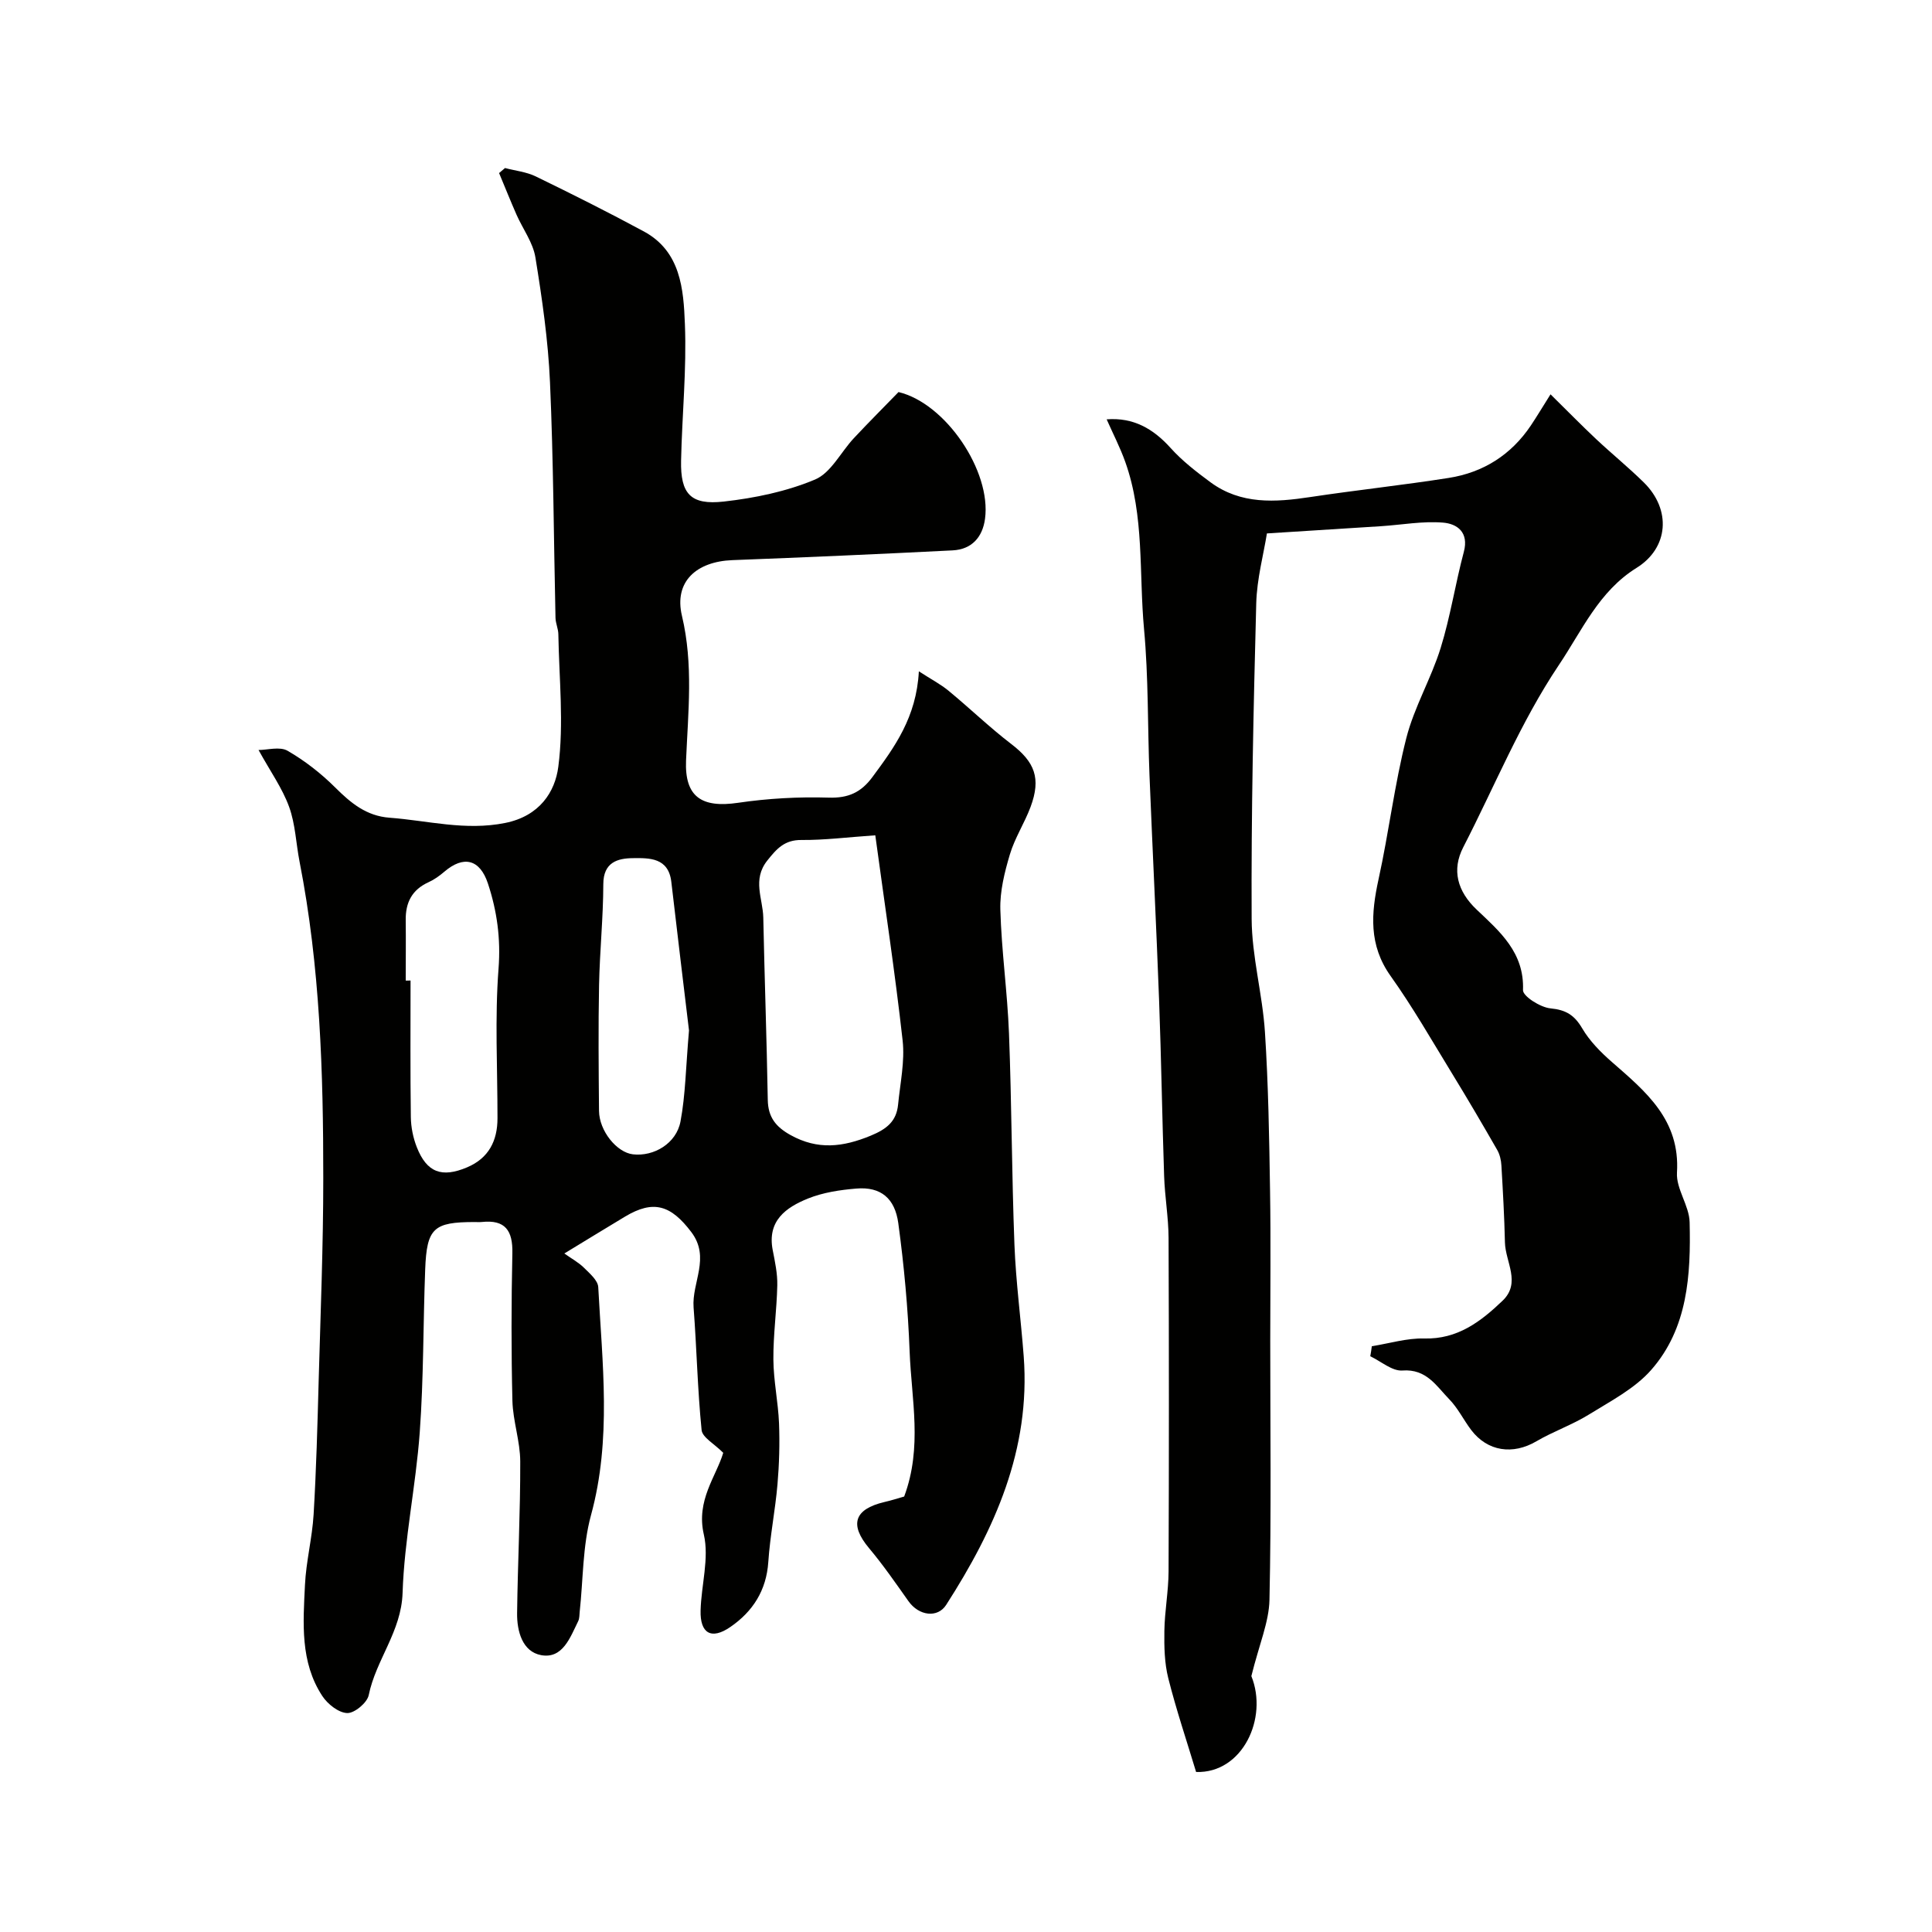
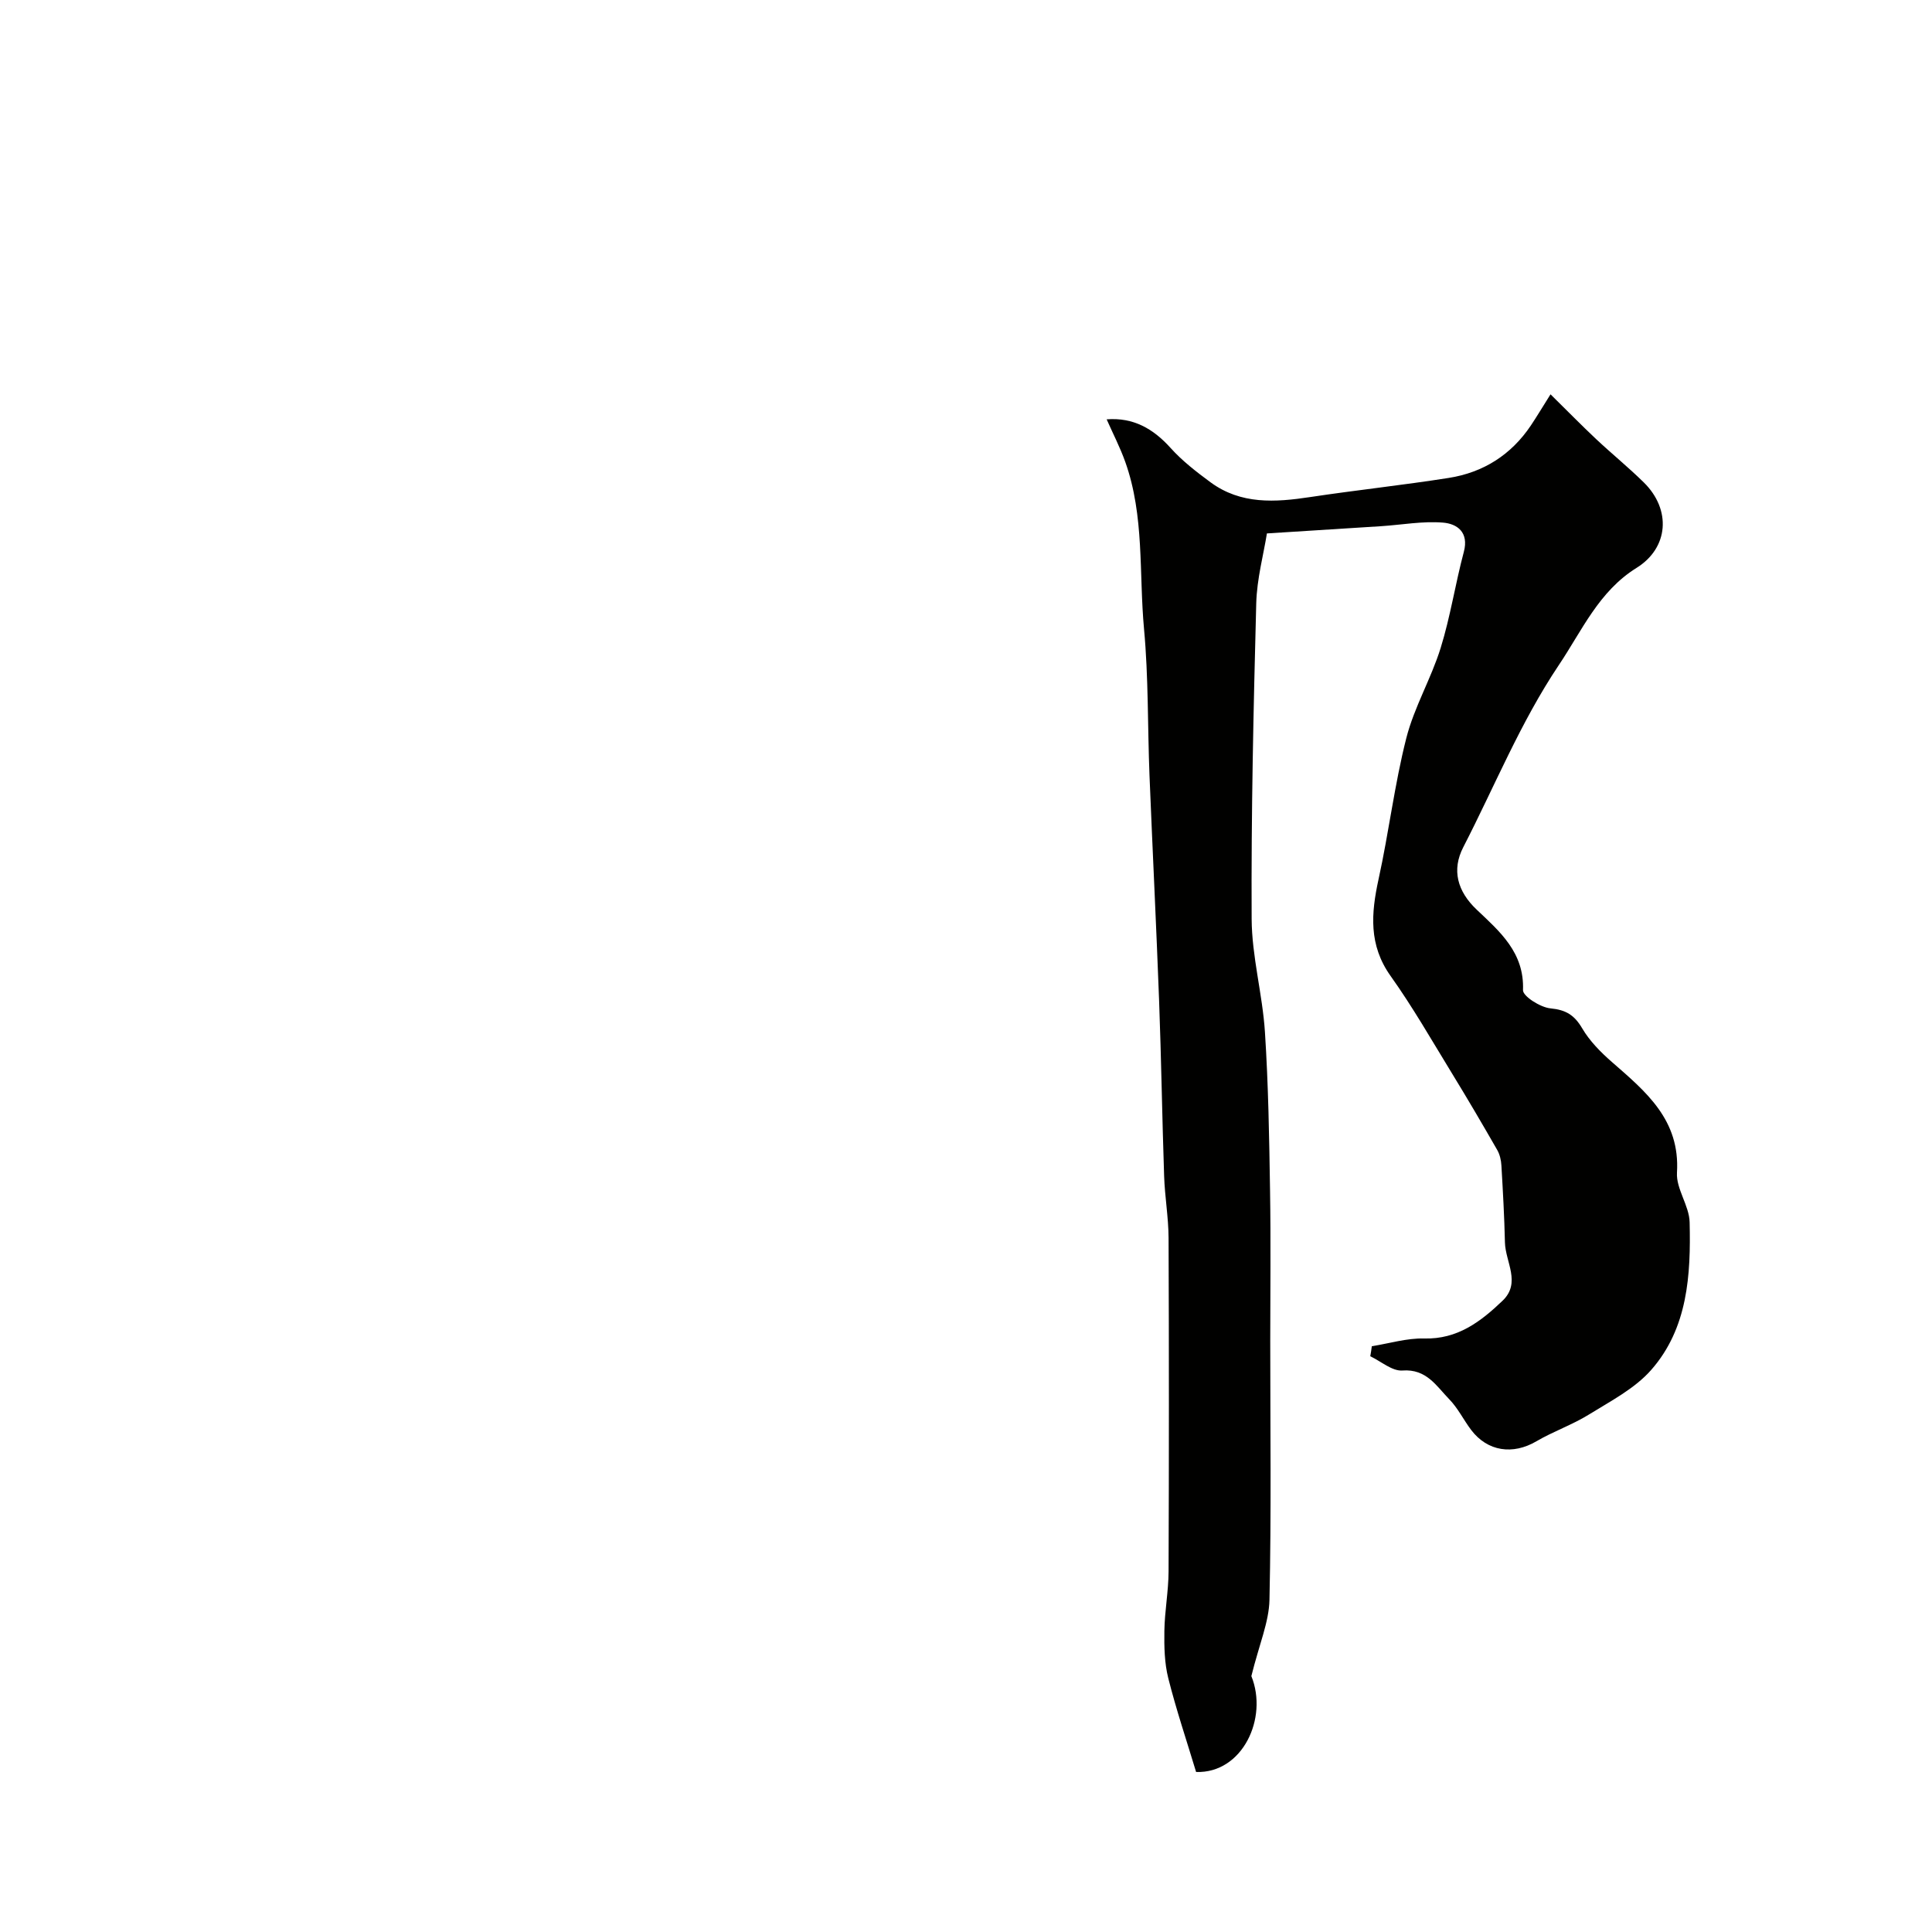
<svg xmlns="http://www.w3.org/2000/svg" enable-background="new 0 0 400 400" viewBox="0 0 400 400">
  <g fill="#010100">
-     <path d="m187.2 309.84c3.81-10.22 1.51-20.06 1.13-30-.34-8.95-1.15-17.77-2.35-26.6-.69-5.08-3.57-7.6-8.7-7.16-3.38.28-6.88.81-9.99 2.06-4.56 1.84-8.48 4.61-7.31 10.67.47 2.41 1 4.87.95 7.29-.11 5.12-.85 10.24-.81 15.36.03 4.41.99 8.81 1.17 13.23.16 4.2.04 8.43-.32 12.62-.46 5.37-1.54 10.69-1.9 16.06-.39 5.92-3.23 10.3-7.86 13.48-3.93 2.71-6.29 1.34-6.16-3.42.14-5.27 1.81-10.81.67-15.73-1.64-7.07 2.56-12.02 4.02-16.91-1.86-1.88-4.32-3.18-4.48-4.71-.85-8.43-1.01-16.93-1.66-25.38-.4-5.18 3.54-10.3-.47-15.61-4.23-5.59-7.83-6.74-13.73-3.2-4.05 2.43-8.07 4.9-12.56 7.63 1.56 1.11 2.96 1.86 4.05 2.94 1.19 1.18 2.89 2.62 2.97 4.02.83 15.76 2.8 31.51-1.5 47.22-1.75 6.4-1.61 13.31-2.34 19.99-.07.66-.03 1.38-.31 1.95-1.66 3.37-3.21 7.86-7.68 7.04-3.87-.72-5.02-4.95-4.97-8.71.13-10.46.68-20.92.65-31.38-.01-4.19-1.51-8.36-1.62-12.56-.25-10.19-.23-20.4-.01-30.59.1-4.66-1.48-6.96-6.32-6.44-.49.05-1 .01-1.5.01-8.5 0-9.9 1.24-10.23 9.81-.43 11.26-.31 22.55-1.13 33.78-.81 11.1-3.19 22.11-3.55 33.2-.26 8.01-5.52 13.83-7.01 21.16-.32 1.57-2.94 3.76-4.45 3.71-1.78-.05-4.06-1.85-5.16-3.53-4.62-7.04-3.97-15.12-3.59-22.99.23-4.89 1.5-9.72 1.79-14.61.55-9.25.8-18.53 1.05-27.8.39-13.93.95-27.87.95-41.8.01-21.94-.66-43.85-4.9-65.49-.75-3.81-.87-7.83-2.18-11.42-1.4-3.85-3.87-7.3-6.32-11.75 1.84 0 4.41-.77 6.01.16 3.57 2.06 6.93 4.68 9.85 7.59 3.24 3.23 6.46 5.91 11.26 6.27 7.96.59 15.66 2.75 23.96 1.08 7.11-1.43 10.31-6.43 10.98-11.62 1.18-9 .16-18.29.01-27.46-.02-1.13-.56-2.24-.59-3.37-.37-16.27-.42-32.55-1.14-48.8-.38-8.64-1.63-17.28-3.02-25.84-.5-3.08-2.61-5.89-3.92-8.86-1.25-2.84-2.4-5.73-3.6-8.6.41-.35.82-.7 1.23-1.04 2.12.56 4.41.79 6.35 1.73 7.53 3.66 15.03 7.42 22.4 11.4 7.63 4.13 8.21 11.95 8.49 19.16.38 9.41-.59 18.86-.79 28.3-.14 6.85 1.95 9.24 8.86 8.46 6.41-.72 12.97-2.08 18.88-4.56 3.29-1.38 5.33-5.67 8.03-8.56 3.07-3.28 6.25-6.46 9.25-9.55 9.79 2.34 19.23 16.4 17.91 26.23-.51 3.84-2.77 6.35-6.71 6.55-15.2.77-30.4 1.44-45.6 2.02-7.45.29-12.12 4.45-10.44 11.53 2.39 10.07 1.27 19.93.85 29.93-.32 7.56 3.24 9.89 10.77 8.78 6.18-.91 12.52-1.26 18.76-1.07 4.07.13 6.71-1.09 9.04-4.24 4.58-6.19 9.12-12.35 9.63-21.91 2.54 1.65 4.52 2.67 6.19 4.06 4.37 3.6 8.45 7.55 12.93 10.98 4.87 3.73 6.22 7.08 4.01 13.03-1.25 3.35-3.28 6.45-4.29 9.85-1.1 3.69-2.08 7.63-1.97 11.42.24 8.55 1.46 17.06 1.79 25.61.56 14.59.57 29.2 1.13 43.79.3 7.72 1.34 15.4 1.92 23.11 1.44 19.25-5.99 35.77-16.06 51.44-1.78 2.77-5.65 2.27-7.8-.77-2.64-3.73-5.24-7.5-8.17-10.99-4.07-4.86-3.1-8.05 3.18-9.54 1.46-.33 2.86-.79 4.1-1.14zm-5.98-136.9c-5.78.4-10.53 1.01-15.28.97-3.51-.03-5.12 1.79-7.09 4.27-3.14 3.96-.9 7.88-.82 11.8.26 12.58.71 25.16.93 37.74.06 3.6 1.68 5.6 4.73 7.29 5.63 3.12 10.83 2.49 16.58.12 3.34-1.38 5.33-2.98 5.67-6.44.43-4.42 1.42-8.93.94-13.26-1.57-14.06-3.7-28.06-5.66-42.49zm-97.22 30.08c.33 0 .67 0 1-.01 0 9.43-.07 18.86.06 28.29.03 2.08.47 4.27 1.23 6.2 2.06 5.25 5.17 6.41 10.43 4.18 4.47-1.9 6.28-5.49 6.28-10.16.01-10.34-.57-20.73.22-31.02.47-6.2-.32-11.89-2.2-17.58-1.67-5.04-5.04-5.86-9.04-2.43-.98.84-2.08 1.63-3.25 2.16-3.44 1.56-4.79 4.23-4.73 7.88.05 4.16 0 8.33 0 12.49zm58.65 10.32c-1.06-8.91-2.4-19.83-3.66-30.75-.58-5.04-4.54-4.96-7.95-4.92-3.17.03-6.12.85-6.13 5.37-.02 6.95-.74 13.91-.88 20.86-.17 8.7-.09 17.4-.01 26.1.04 4.13 3.66 8.6 7.02 8.99 4.33.5 9-2.25 9.85-6.81 1.03-5.46 1.09-11.11 1.76-18.84z" />
-     <path d="m284.02 278.72c3.62-.57 7.26-1.7 10.86-1.6 6.9.18 11.69-3.5 16.2-7.81 3.9-3.72.59-8.04.5-12.09-.12-5.31-.42-10.62-.73-15.92-.06-1.09-.33-2.28-.87-3.22-3.05-5.31-6.14-10.59-9.34-15.81-4.16-6.79-8.12-13.73-12.73-20.2-4.57-6.42-4.04-12.97-2.49-20.06 2.13-9.69 3.3-19.6 5.74-29.19 1.63-6.41 5.14-12.31 7.11-18.66 2.02-6.5 3.04-13.31 4.8-19.9 1.09-4.09-1.41-5.83-4.33-6.06-4.21-.34-8.5.46-12.76.74-7.67.5-15.34.97-23.68 1.5-.68 4.3-2.08 9.39-2.21 14.51-.57 21.76-1.06 43.52-.95 65.29.04 7.8 2.24 15.57 2.75 23.4.71 10.94.89 21.93 1.06 32.9.17 10.36.04 20.73.04 31.09 0 17.87.23 35.74-.16 53.59-.1 4.62-2.12 9.2-3.75 15.8 3.52 8.69-1.84 20.18-11.44 19.85-1.94-6.43-4.11-12.86-5.76-19.41-.79-3.13-.86-6.52-.81-9.78.06-4.1.85-8.2.87-12.3.09-23.03.09-46.05 0-69.08-.02-4.27-.78-8.53-.92-12.8-.41-12.11-.59-24.23-1.04-36.34-.58-15.55-1.36-31.09-1.99-46.64-.4-10.1-.2-20.24-1.13-30.29-1.07-11.55.11-23.4-3.89-34.61-1.07-3-2.55-5.86-3.85-8.8 5.55-.43 9.65 1.94 13.26 5.95 2.4 2.67 5.32 4.92 8.23 7.07 6.3 4.64 13.4 4.17 20.66 3.07 9.54-1.44 19.14-2.46 28.67-3.96 7.17-1.13 12.94-4.78 17.03-10.89 1.15-1.72 2.22-3.51 4.05-6.42 3.55 3.49 6.43 6.44 9.43 9.26 3.25 3.05 6.72 5.87 9.89 8.99 5.72 5.63 5.15 13.55-1.52 17.69-7.81 4.86-11.28 12.97-16.09 20.13-7.95 11.86-13.28 25.09-19.78 37.7-2.42 4.7-1.23 9.12 2.78 12.92 4.78 4.53 9.89 8.88 9.59 16.66-.05 1.26 3.59 3.58 5.68 3.78 3.22.31 4.96 1.39 6.58 4.14 1.54 2.63 3.83 4.94 6.15 6.97 7.05 6.15 14.14 11.98 13.47 22.89-.21 3.36 2.54 6.83 2.62 10.28.26 10.88-.36 21.93-7.96 30.58-3.41 3.88-8.4 6.45-12.9 9.24-3.44 2.13-7.36 3.48-10.86 5.53-4.87 2.86-10.12 2.13-13.51-2.34-1.57-2.08-2.74-4.52-4.54-6.36-2.66-2.73-4.7-6.32-9.69-5.95-2.13.16-4.43-1.9-6.66-2.95.13-.68.23-1.38.32-2.08z" />
+     <path d="m284.02 278.72c3.62-.57 7.26-1.7 10.86-1.6 6.9.18 11.69-3.5 16.2-7.81 3.9-3.72.59-8.04.5-12.09-.12-5.31-.42-10.62-.73-15.92-.06-1.09-.33-2.28-.87-3.22-3.05-5.31-6.14-10.59-9.34-15.81-4.16-6.79-8.12-13.73-12.73-20.2-4.57-6.42-4.04-12.97-2.49-20.06 2.13-9.69 3.3-19.6 5.74-29.19 1.63-6.41 5.14-12.31 7.11-18.66 2.02-6.5 3.04-13.31 4.8-19.9 1.09-4.09-1.41-5.83-4.33-6.06-4.21-.34-8.5.46-12.76.74-7.67.5-15.34.97-23.68 1.5-.68 4.3-2.08 9.39-2.21 14.51-.57 21.76-1.06 43.52-.95 65.29.04 7.8 2.24 15.57 2.75 23.4.71 10.94.89 21.93 1.06 32.9.17 10.36.04 20.73.04 31.09 0 17.87.23 35.74-.16 53.59-.1 4.62-2.12 9.2-3.75 15.8 3.52 8.69-1.84 20.18-11.44 19.85-1.94-6.43-4.11-12.86-5.76-19.41-.79-3.13-.86-6.52-.81-9.78.06-4.1.85-8.2.87-12.3.09-23.03.09-46.05 0-69.08-.02-4.27-.78-8.53-.92-12.8-.41-12.11-.59-24.23-1.04-36.34-.58-15.55-1.36-31.09-1.99-46.64-.4-10.1-.2-20.24-1.13-30.29-1.07-11.55.11-23.4-3.89-34.61-1.07-3-2.55-5.86-3.85-8.8 5.55-.43 9.65 1.94 13.26 5.95 2.4 2.67 5.32 4.92 8.23 7.07 6.3 4.64 13.4 4.17 20.66 3.07 9.54-1.44 19.14-2.46 28.67-3.96 7.17-1.13 12.94-4.78 17.03-10.89 1.15-1.72 2.22-3.51 4.05-6.42 3.55 3.49 6.43 6.44 9.43 9.26 3.25 3.05 6.72 5.87 9.89 8.99 5.72 5.63 5.15 13.55-1.52 17.69-7.81 4.86-11.28 12.97-16.09 20.13-7.95 11.86-13.28 25.09-19.78 37.7-2.42 4.7-1.23 9.12 2.78 12.92 4.78 4.53 9.89 8.88 9.59 16.66-.05 1.26 3.59 3.58 5.68 3.78 3.22.31 4.96 1.39 6.58 4.14 1.54 2.63 3.83 4.94 6.15 6.97 7.05 6.15 14.14 11.98 13.47 22.89-.21 3.36 2.54 6.83 2.62 10.28.26 10.88-.36 21.93-7.96 30.58-3.41 3.88-8.4 6.45-12.9 9.24-3.44 2.13-7.36 3.48-10.86 5.53-4.87 2.86-10.12 2.13-13.51-2.34-1.57-2.08-2.74-4.52-4.54-6.36-2.66-2.73-4.7-6.32-9.69-5.95-2.13.16-4.43-1.9-6.66-2.95.13-.68.23-1.38.32-2.08" />
  </g>
</svg>